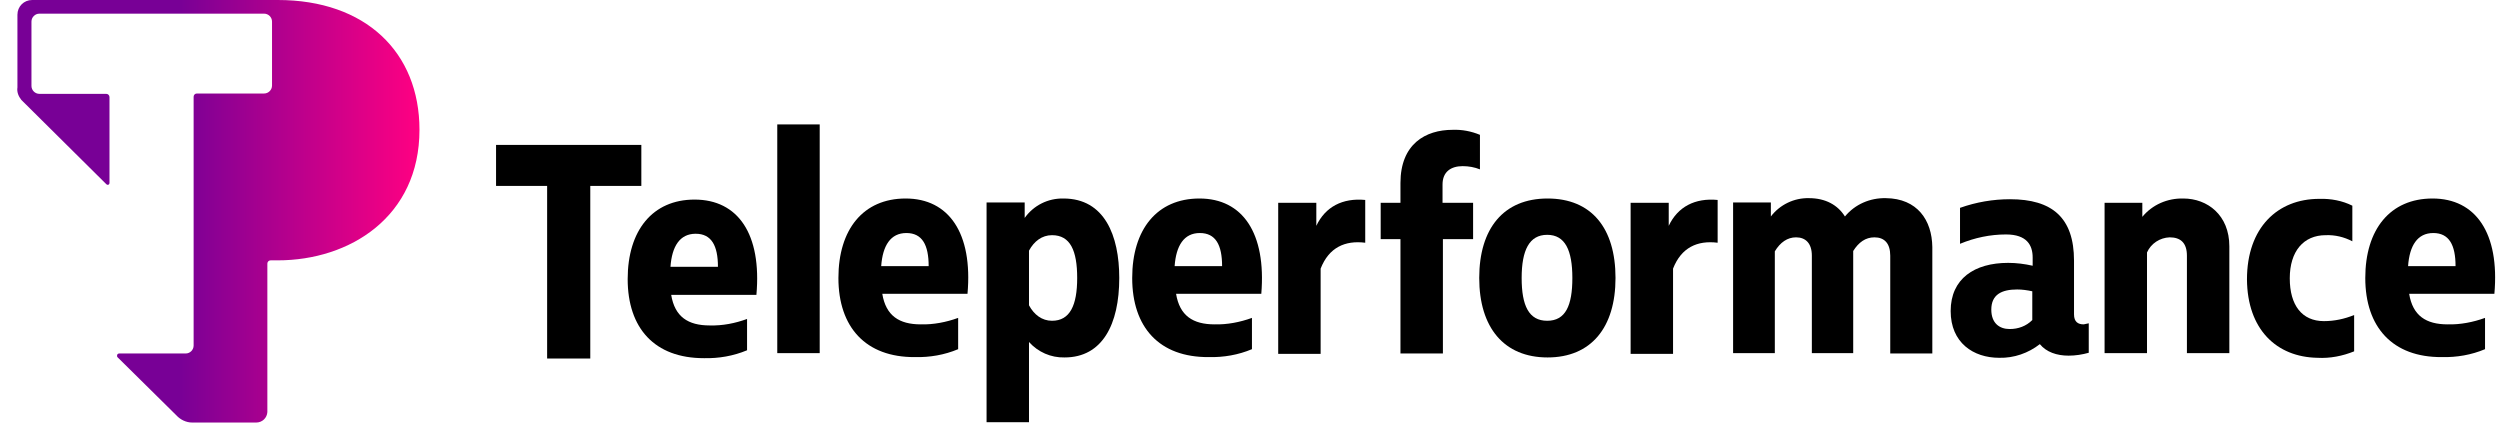
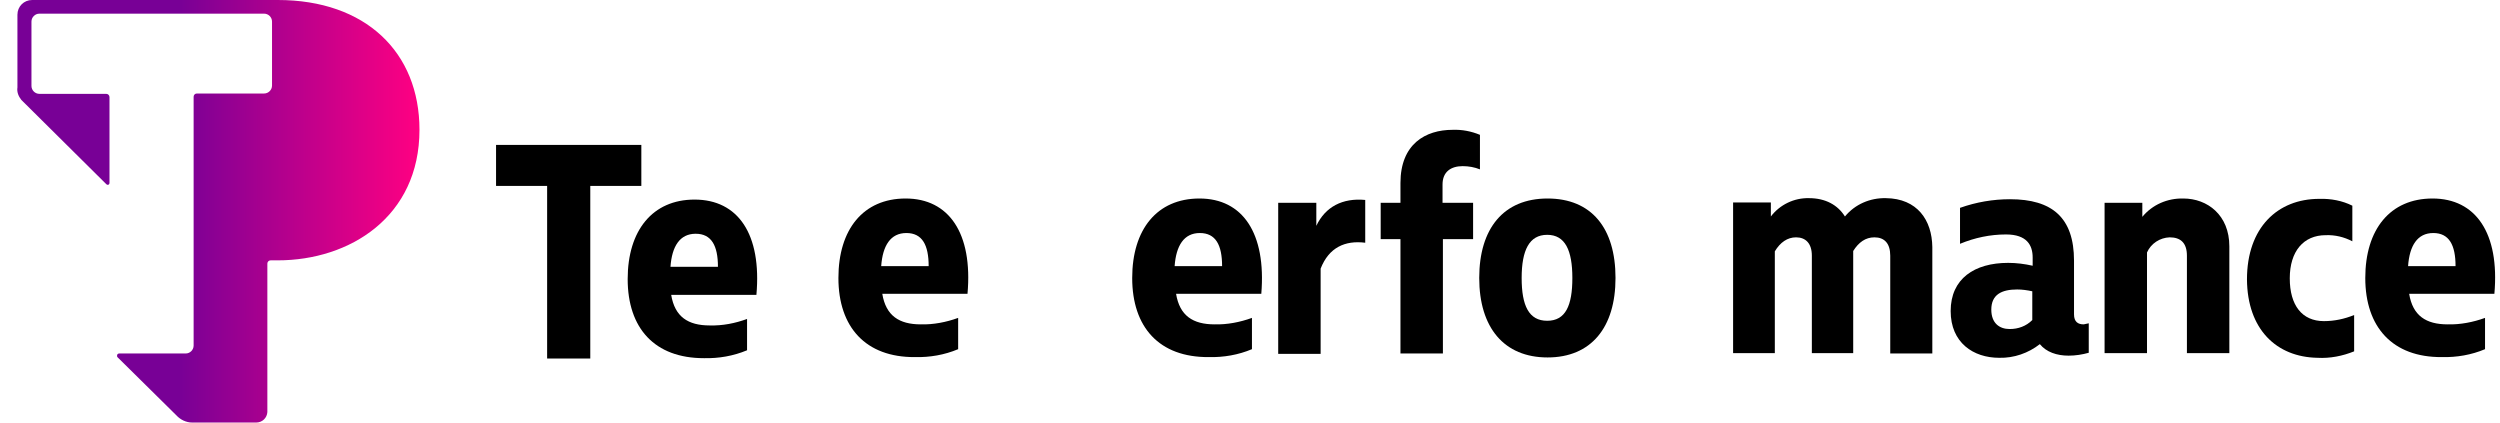
<svg xmlns="http://www.w3.org/2000/svg" width="142" height="24" viewBox="0 0 142 24" fill="none">
  <path d="M31.077 10.56H28.176V8.231H36.428V10.56H33.528V20.364H31.077V10.56Z" fill="black" />
  <path d="M40.779 15.156C40.779 13.951 40.411 13.277 39.513 13.277C38.614 13.277 38.164 13.992 38.083 15.156H40.779ZM35.652 15.85C35.652 13.093 37.062 11.336 39.451 11.336C41.923 11.336 43.271 13.297 42.964 16.749H38.124C38.328 17.995 39.084 18.485 40.309 18.485C41.044 18.506 41.759 18.363 42.433 18.117V19.895C41.657 20.221 40.82 20.364 39.982 20.344C37.184 20.344 35.652 18.648 35.652 15.85Z" fill="black" />
-   <path d="M44.149 20.058H46.559V7.067H44.149V20.058Z" fill="black" />
  <path d="M52.748 15.115C52.748 13.91 52.381 13.236 51.482 13.236C50.583 13.236 50.134 13.951 50.052 15.115H52.748ZM47.622 15.789C47.622 13.031 49.031 11.275 51.441 11.275C53.892 11.275 55.261 13.236 54.954 16.688H50.114C50.318 17.934 51.074 18.424 52.299 18.424C53.014 18.444 53.749 18.301 54.423 18.056V19.833C53.647 20.16 52.81 20.303 51.972 20.283C49.174 20.303 47.622 18.587 47.622 15.789Z" fill="black" />
-   <path d="M58.447 17.341C58.733 17.872 59.182 18.22 59.754 18.22C60.776 18.22 61.184 17.341 61.184 15.789C61.184 14.237 60.796 13.358 59.754 13.358C59.182 13.358 58.733 13.706 58.447 14.237V17.341ZM60.469 20.303C59.693 20.323 58.958 19.997 58.447 19.425V23.98H56.037V11.5H58.202V12.378C58.713 11.663 59.53 11.255 60.408 11.275C62.736 11.275 63.574 13.379 63.574 15.789C63.574 18.424 62.614 20.303 60.469 20.303Z" fill="black" />
-   <path d="M69.415 15.115C69.415 13.91 69.048 13.236 68.149 13.236C67.25 13.236 66.801 13.951 66.719 15.115H69.415ZM64.309 15.789C64.309 13.031 65.718 11.275 68.129 11.275C70.58 11.275 71.928 13.236 71.642 16.688H66.801C67.005 17.934 67.761 18.424 68.987 18.424C69.701 18.444 70.437 18.301 71.111 18.056V19.833C70.335 20.16 69.497 20.303 68.66 20.283C65.841 20.303 64.309 18.587 64.309 15.789Z" fill="black" />
+   <path d="M69.415 15.115C69.415 13.91 69.048 13.236 68.149 13.236C67.25 13.236 66.801 13.951 66.719 15.115ZM64.309 15.789C64.309 13.031 65.718 11.275 68.129 11.275C70.58 11.275 71.928 13.236 71.642 16.688H66.801C67.005 17.934 67.761 18.424 68.987 18.424C69.701 18.444 70.437 18.301 71.111 18.056V19.833C70.335 20.16 69.497 20.303 68.66 20.283C65.841 20.303 64.309 18.587 64.309 15.789Z" fill="black" />
  <path d="M72.602 11.52H74.767V12.827C75.278 11.745 76.258 11.234 77.545 11.357V13.787C76.401 13.644 75.482 14.053 75.012 15.258V20.099H72.602V11.52Z" fill="black" />
  <path d="M79.546 13.583H78.423V11.52H79.546V10.396C79.546 8.17 80.976 7.374 82.508 7.374C83.039 7.353 83.57 7.455 84.061 7.659V9.62C83.754 9.498 83.427 9.437 83.08 9.437C82.406 9.437 81.936 9.763 81.936 10.478V11.52H83.672V13.583H81.957V20.078H79.546V13.583Z" fill="black" />
  <path d="M86.43 15.789C86.43 17.362 86.838 18.22 87.88 18.22C88.922 18.22 89.31 17.362 89.31 15.789C89.31 14.216 88.901 13.338 87.88 13.338C86.859 13.338 86.43 14.216 86.43 15.789ZM91.761 15.789C91.761 18.608 90.372 20.303 87.901 20.303C85.429 20.303 84.02 18.608 84.02 15.789C84.02 12.97 85.409 11.275 87.901 11.275C90.392 11.275 91.761 12.95 91.761 15.789Z" fill="black" />
-   <path d="M92.619 11.52H94.784V12.827C95.295 11.745 96.275 11.234 97.562 11.357V13.787C96.418 13.644 95.499 14.053 95.029 15.258V20.099H92.619V11.52Z" fill="black" />
  <path d="M109.756 14.032V20.078H107.366V14.523C107.366 13.828 107.039 13.481 106.467 13.481C105.957 13.481 105.569 13.767 105.262 14.257V20.058H102.913V14.523C102.913 13.828 102.566 13.481 102.015 13.481C101.524 13.481 101.116 13.767 100.81 14.277V20.058H98.44V11.5H100.585V12.296C101.096 11.622 101.913 11.234 102.75 11.255C103.69 11.255 104.384 11.643 104.793 12.296C105.364 11.602 106.222 11.234 107.121 11.255C108.898 11.275 109.736 12.5 109.756 14.032Z" fill="black" />
  <path d="M115.434 18.179V16.545C115.148 16.483 114.862 16.442 114.576 16.442C113.698 16.442 113.106 16.728 113.106 17.586C113.106 18.363 113.575 18.689 114.147 18.689C114.638 18.689 115.087 18.526 115.434 18.179ZM118.641 18.363V20.037C118.273 20.14 117.885 20.201 117.497 20.201C116.823 20.201 116.231 19.997 115.863 19.547C115.21 20.058 114.393 20.344 113.555 20.323C112.084 20.323 110.798 19.465 110.798 17.668C110.798 15.83 112.146 14.931 114.066 14.931C114.535 14.931 115.005 14.992 115.455 15.094V14.625C115.455 13.93 115.128 13.317 113.943 13.317C113.044 13.317 112.166 13.501 111.329 13.848V11.806C112.248 11.479 113.208 11.316 114.168 11.316C116.558 11.316 117.804 12.357 117.804 14.808V17.852C117.804 18.281 118.028 18.424 118.355 18.424C118.457 18.403 118.539 18.383 118.641 18.363Z" fill="black" />
  <path d="M119.54 11.52H121.684V12.317C122.256 11.622 123.114 11.254 124.013 11.275C125.381 11.275 126.627 12.214 126.627 13.992V20.058H124.217V14.523C124.217 13.787 123.85 13.481 123.237 13.481C122.685 13.501 122.175 13.828 121.95 14.339V20.058H119.54V11.52Z" fill="black" />
  <path d="M127.628 15.871C127.628 12.929 129.365 11.295 131.734 11.295C132.388 11.275 133.041 11.397 133.613 11.683V13.706C133.143 13.46 132.633 13.338 132.102 13.358C130.835 13.358 130.059 14.277 130.059 15.809C130.059 17.341 130.754 18.24 131.999 18.24C132.592 18.24 133.164 18.117 133.715 17.893V19.956C133.062 20.221 132.347 20.364 131.632 20.323C129.303 20.282 127.649 18.71 127.628 15.871Z" fill="black" />
  <path d="M139.475 15.115C139.475 13.91 139.107 13.236 138.209 13.236C137.31 13.236 136.86 13.951 136.779 15.115H139.475ZM134.348 15.789C134.348 13.031 135.757 11.275 138.168 11.275C140.619 11.275 141.987 13.236 141.681 16.688H136.84C137.044 17.934 137.8 18.424 139.026 18.424C139.74 18.444 140.476 18.301 141.15 18.056V19.833C140.374 20.16 139.536 20.303 138.699 20.283C135.9 20.303 134.348 18.587 134.348 15.789Z" fill="black" />
  <path d="M15.778 0H1.827C1.358 0 0.99 0.368 0.99 0.837V4.963C0.949 5.229 1.051 5.474 1.215 5.678L6.035 10.458C6.076 10.499 6.137 10.519 6.178 10.478C6.198 10.458 6.219 10.437 6.219 10.397V5.515C6.219 5.413 6.137 5.331 6.035 5.331H2.236C1.991 5.331 1.787 5.127 1.787 4.882V1.226C1.787 0.98 1.991 0.776 2.236 0.776H15.002C15.247 0.776 15.451 0.98 15.451 1.226V4.861C15.451 5.106 15.247 5.311 15.002 5.311H11.182C11.08 5.311 10.998 5.392 10.998 5.494V19.629C10.998 19.874 10.794 20.078 10.549 20.078H6.77C6.709 20.078 6.648 20.119 6.648 20.201C6.648 20.221 6.648 20.262 6.668 20.283L10.018 23.591C10.243 23.837 10.569 24 10.917 24H14.553C14.9 24 15.165 23.735 15.186 23.408C15.186 23.408 15.186 23.408 15.186 23.387V14.972C15.186 14.87 15.267 14.788 15.37 14.788H15.778C19.863 14.788 23.826 12.317 23.826 7.374C23.826 2.962 20.762 0 15.778 0Z" fill="url(#paint0_linear_1069_6567)" />
  <defs>
    <linearGradient id="paint0_linear_1069_6567" x1="10.16" y1="11.991" x2="23.803" y2="11.991" gradientUnits="userSpaceOnUse">
      <stop stop-color="#780096" />
      <stop offset="1" stop-color="#FF0082" />
    </linearGradient>
  </defs>
</svg>